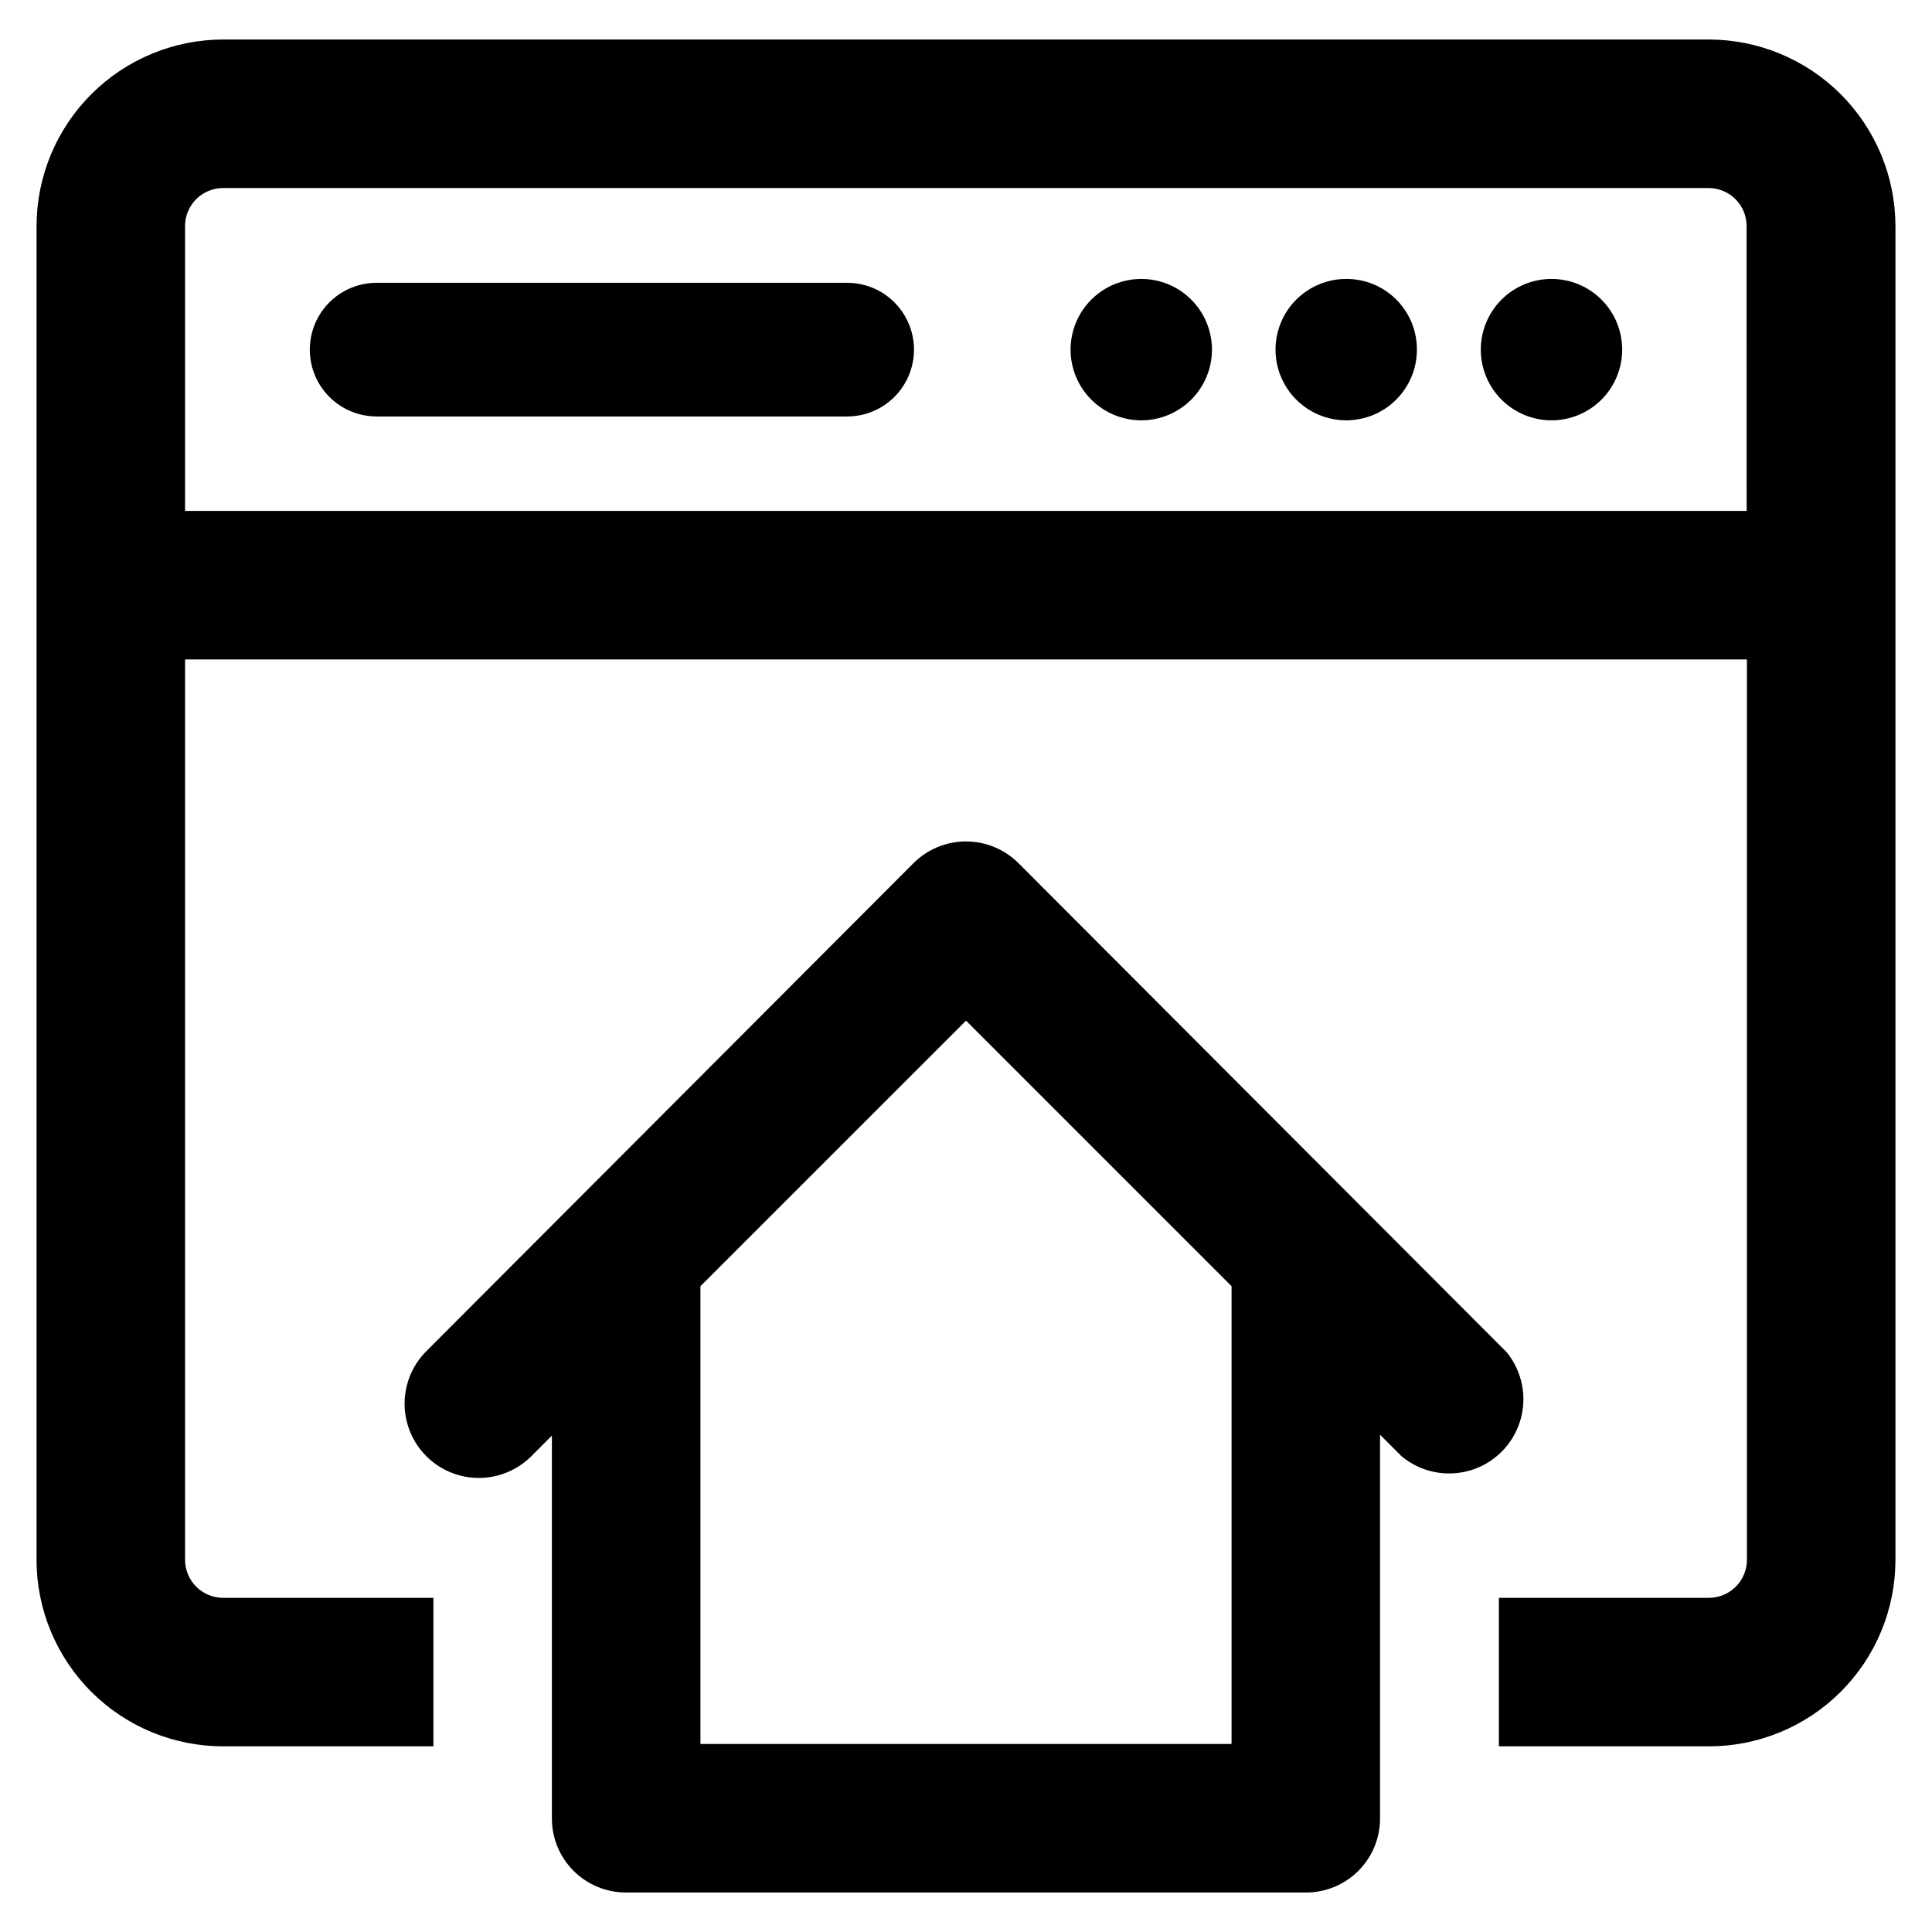
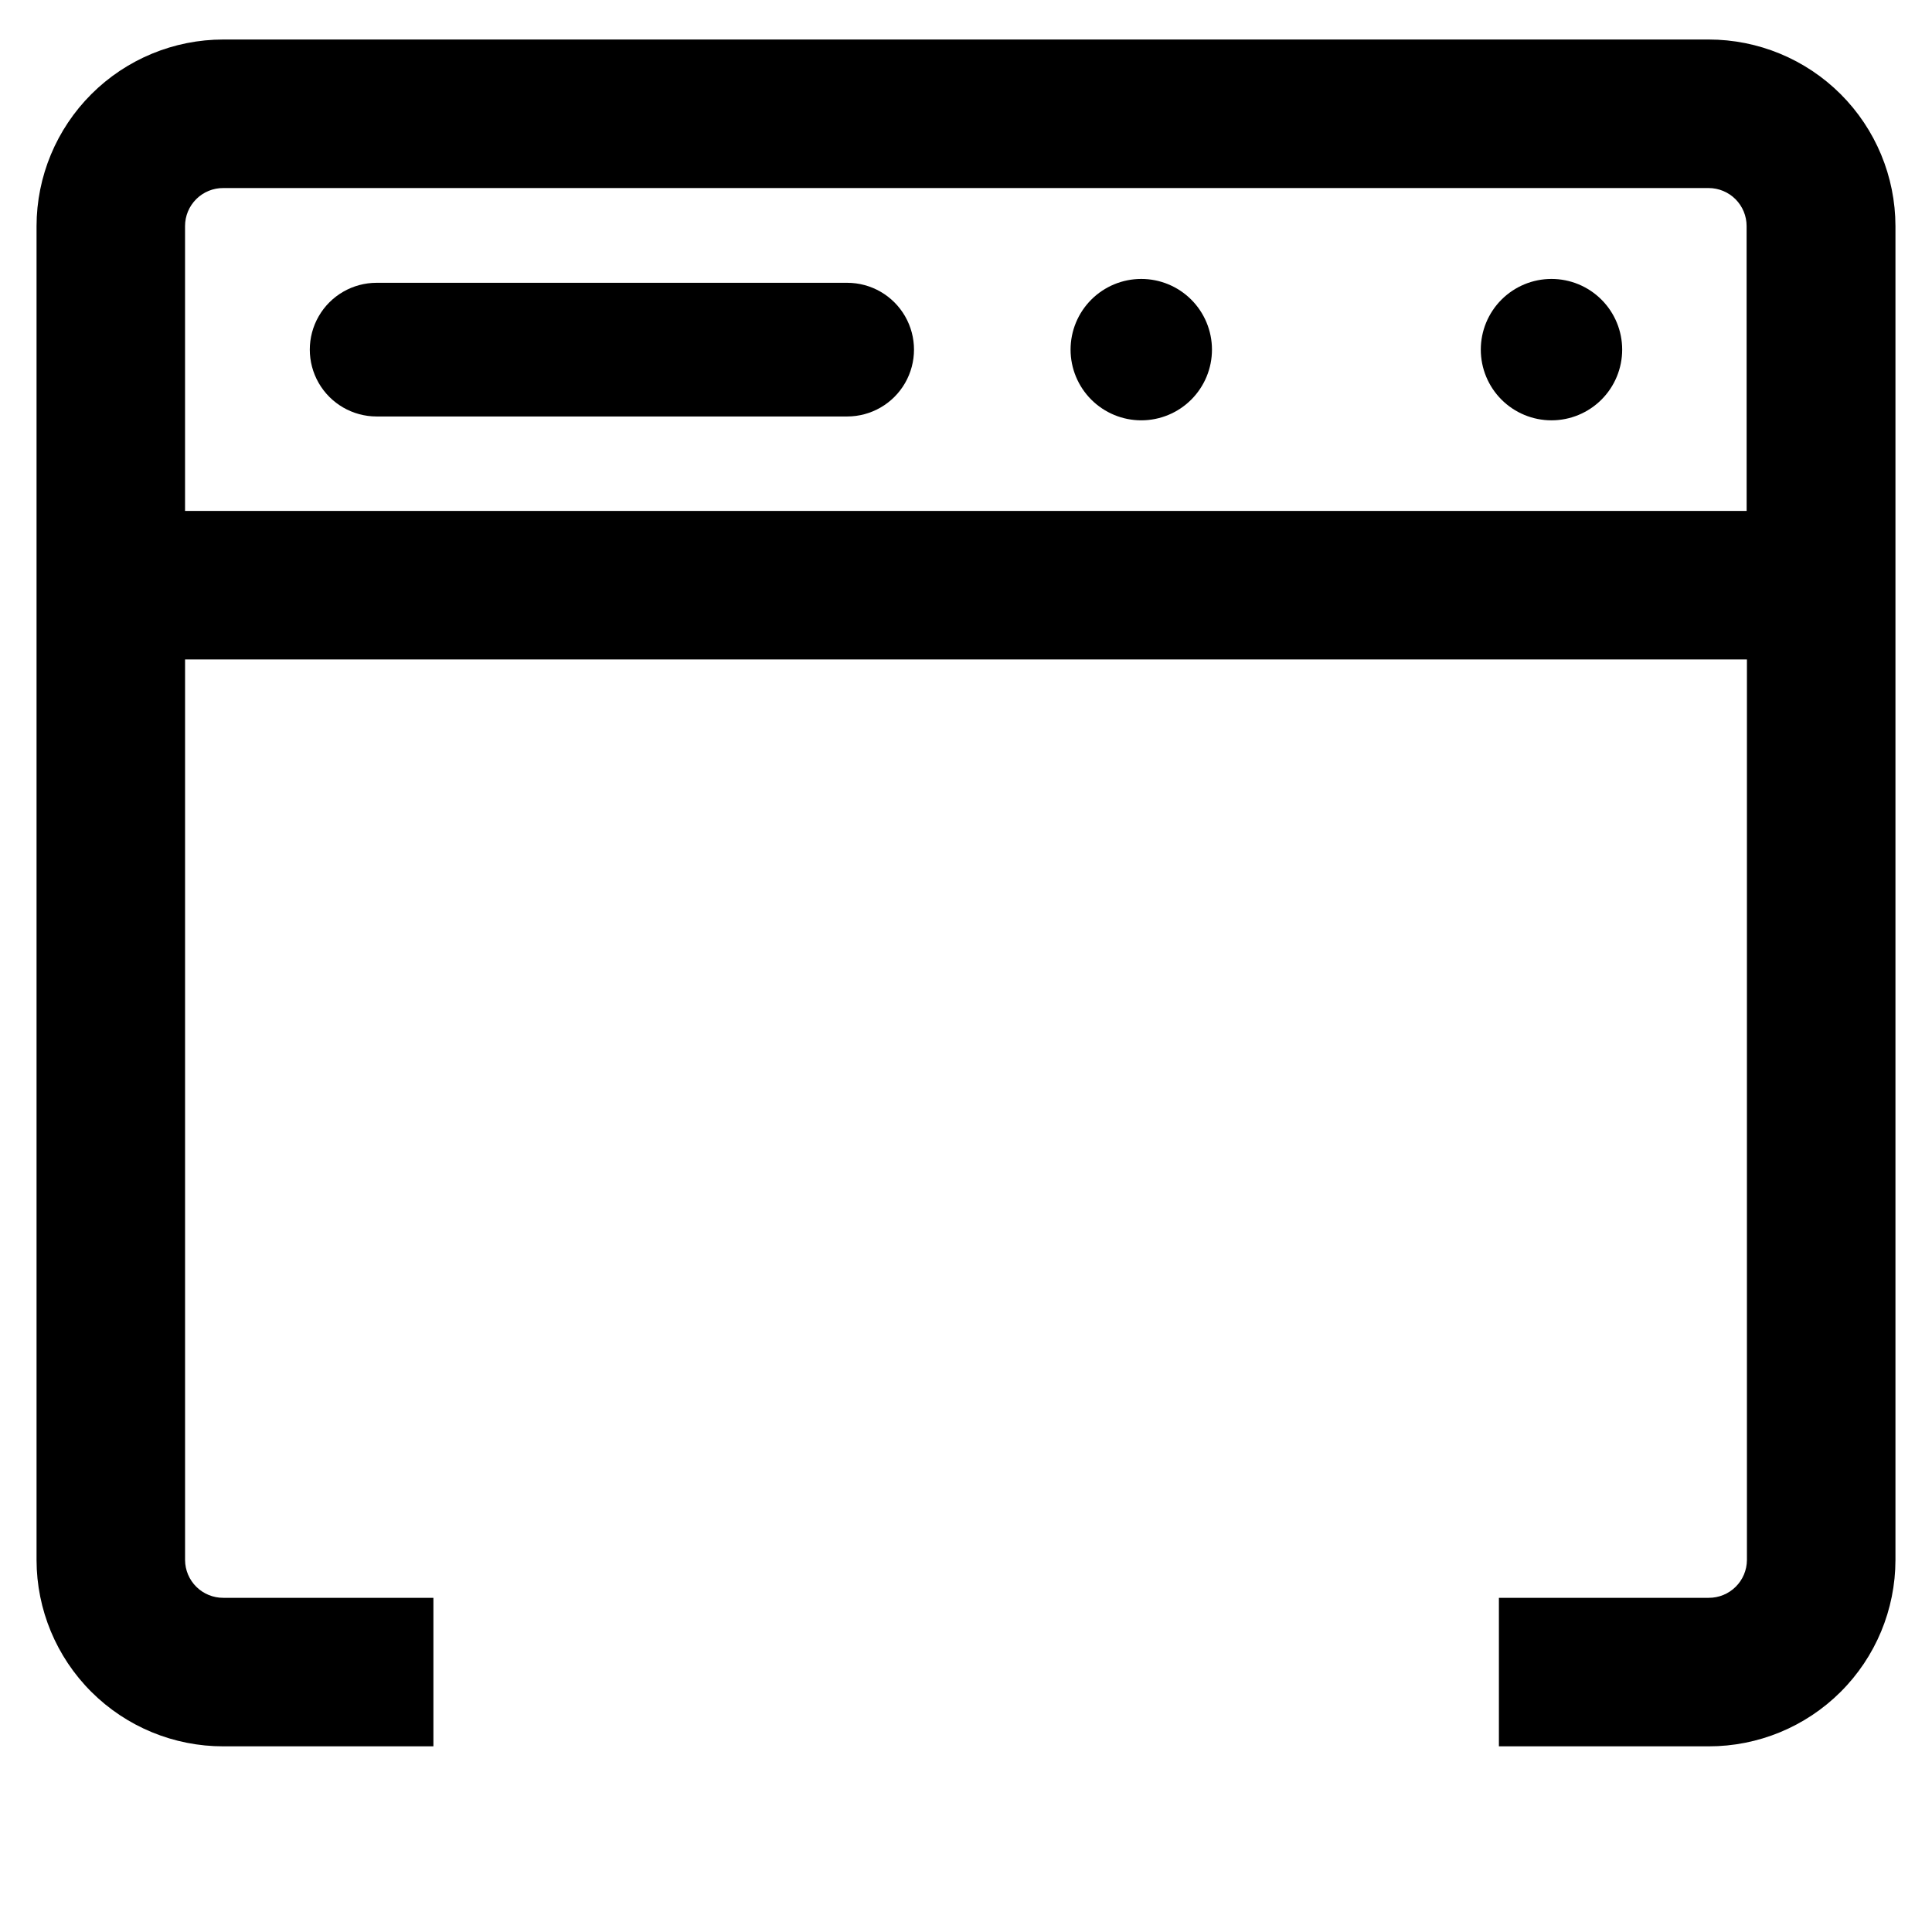
<svg xmlns="http://www.w3.org/2000/svg" fill="#000000" width="800px" height="800px" version="1.1" viewBox="144 144 512 512">
  <g>
-     <path d="m543.27 502.34-129.34-129.57c-3.695-3.703-8.707-5.781-13.934-5.781-5.231 0-10.242 2.078-13.934 5.781l-129.34 129.57c-4.82 5.004-6.644 12.184-4.797 18.883 1.848 6.699 7.09 11.93 13.797 13.758 6.703 1.824 13.875-0.02 18.867-4.852l5.668-5.668v101.39c-0.02 5.227 2.047 10.242 5.742 13.938 3.695 3.695 8.711 5.762 13.938 5.742h180.11c5.227 0.02 10.242-2.047 13.938-5.742 3.695-3.695 5.762-8.711 5.742-13.938v-101.63l5.668 5.668c5.055 4.234 11.895 5.656 18.219 3.789 6.32-1.867 11.289-6.781 13.23-13.082 1.941-6.301 0.594-13.156-3.582-18.258zm-72.895 103.83h-140.75v-121.31l70.379-70.375 70.375 70.375z" />
    <path d="m368.51 254.37h-124.7c-6.328 0-12.176-3.379-15.34-8.855-3.16-5.481-3.16-12.234 0-17.715 3.164-5.481 9.012-8.855 15.34-8.855h124.7c6.328 0 12.176 3.375 15.336 8.855 3.164 5.481 3.164 12.234 0 17.715-3.16 5.477-9.008 8.855-15.336 8.855z" />
    <path d="m446.45 217.92c-4.973 0-9.734 1.973-13.25 5.488-3.512 3.512-5.488 8.277-5.488 13.246s1.977 9.734 5.488 13.25c3.516 3.512 8.277 5.488 13.25 5.488 4.969 0 9.734-1.977 13.246-5.488 3.512-3.516 5.488-8.281 5.488-13.25s-1.977-9.734-5.488-13.246c-3.512-3.516-8.277-5.488-13.246-5.488z" />
-     <path d="m500.84 217.92c-4.973-0.02-9.75 1.938-13.281 5.441-3.527 3.504-5.519 8.27-5.535 13.242-0.012 4.973 1.953 9.75 5.461 13.273s8.277 5.508 13.25 5.516c4.973 0.004 9.746-1.965 13.266-5.481 3.519-3.512 5.496-8.281 5.496-13.258 0.02-4.961-1.938-9.727-5.438-13.242s-8.258-5.492-13.219-5.492z" />
    <path d="m555.16 217.92c-4.969 0-9.734 1.973-13.25 5.488-3.512 3.512-5.484 8.277-5.484 13.246s1.973 9.734 5.484 13.25c3.516 3.512 8.281 5.488 13.25 5.488s9.734-1.977 13.246-5.488c3.516-3.516 5.488-8.281 5.488-13.25s-1.973-9.734-5.488-13.246c-3.512-3.516-8.277-5.488-13.246-5.488z" />
    <path d="m596.8 154.47h-393.6c-13.121 0-25.703 5.207-34.984 14.477-9.285 9.27-14.512 21.844-14.531 34.961v353.53c0.02 13.113 5.25 25.68 14.535 34.934 9.285 9.258 21.867 14.445 34.98 14.426h55.656v-39.359h-55.656c-2.672 0.02-5.246-1.023-7.148-2.898-1.906-1.871-2.988-4.426-3.008-7.102v-238.68h413.91v238.68c-0.02 2.676-1.102 5.231-3.008 7.102-1.902 1.875-4.473 2.918-7.144 2.898h-55.578v39.359h55.578c13.109 0.02 25.691-5.168 34.977-14.426 9.289-9.254 14.516-21.82 14.535-34.934v-353.53c-0.02-13.117-5.246-25.691-14.527-34.961-9.285-9.27-21.867-14.477-34.984-14.477zm10.078 124.93h-413.84v-75.492c0-2.688 1.074-5.262 2.981-7.152s4.488-2.945 7.176-2.922h393.6c2.672 0 5.234 1.059 7.125 2.949 1.887 1.891 2.949 4.453 2.949 7.125z" />
  </g>
</svg>